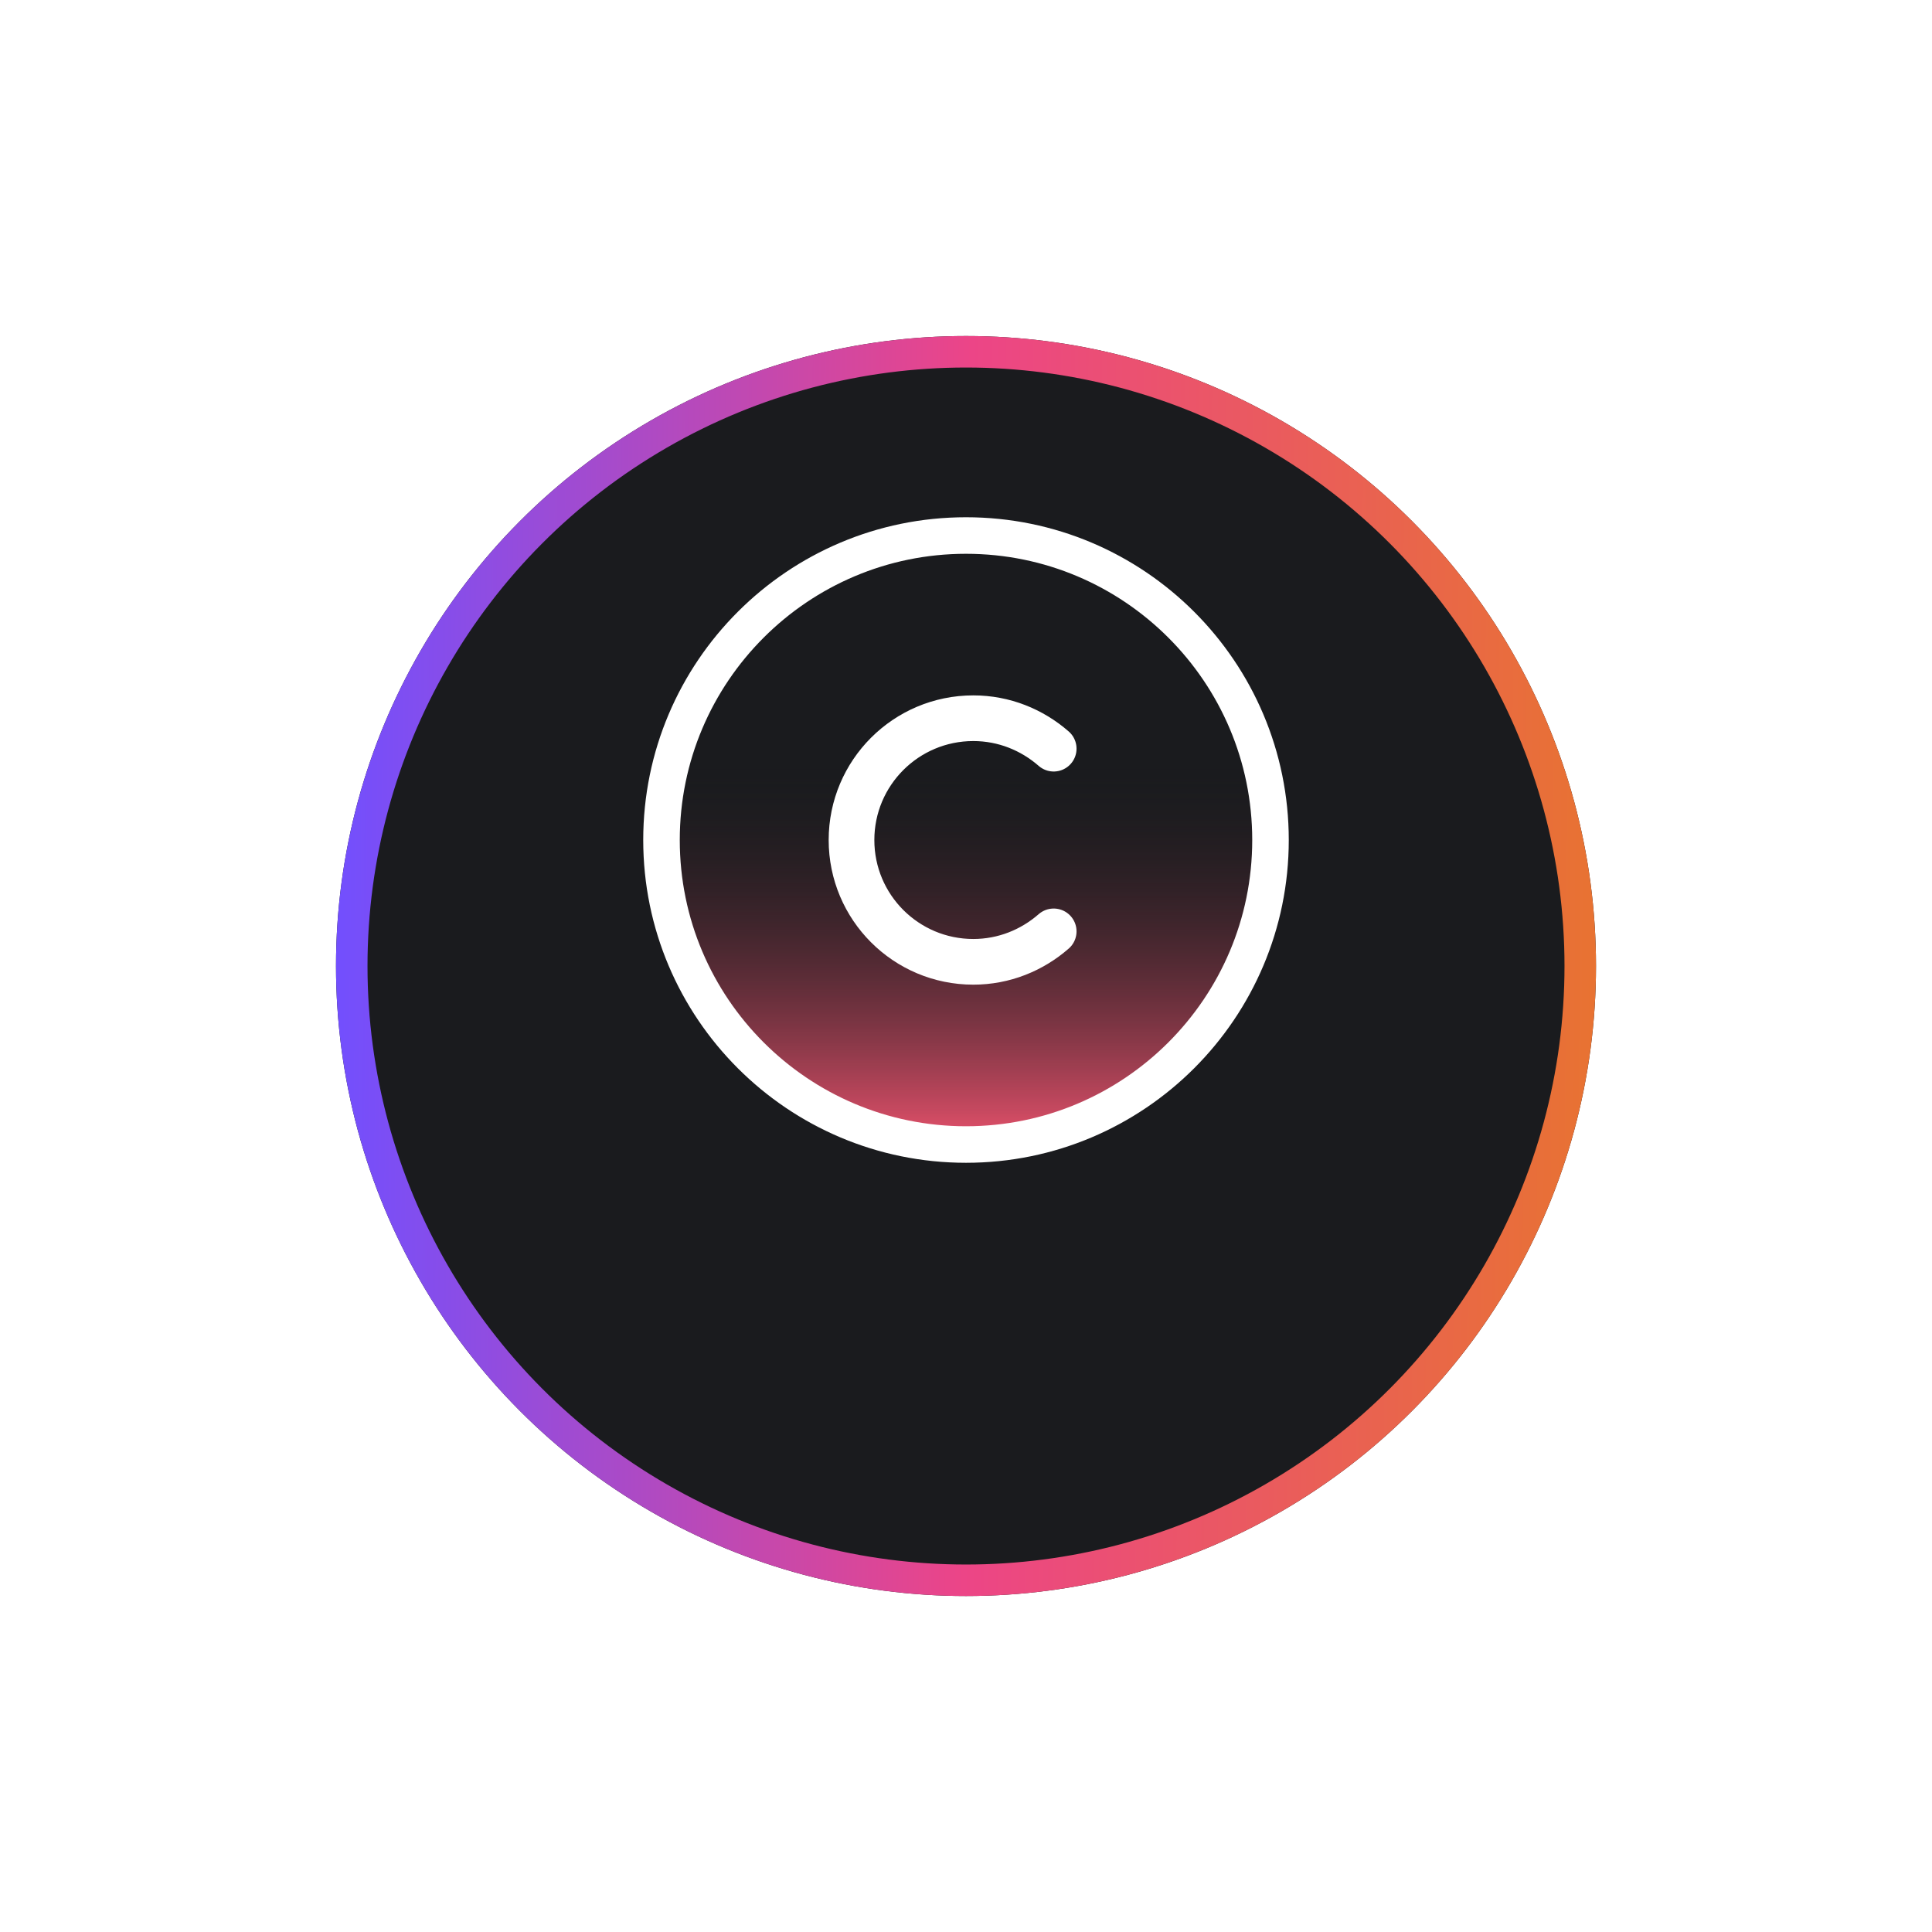
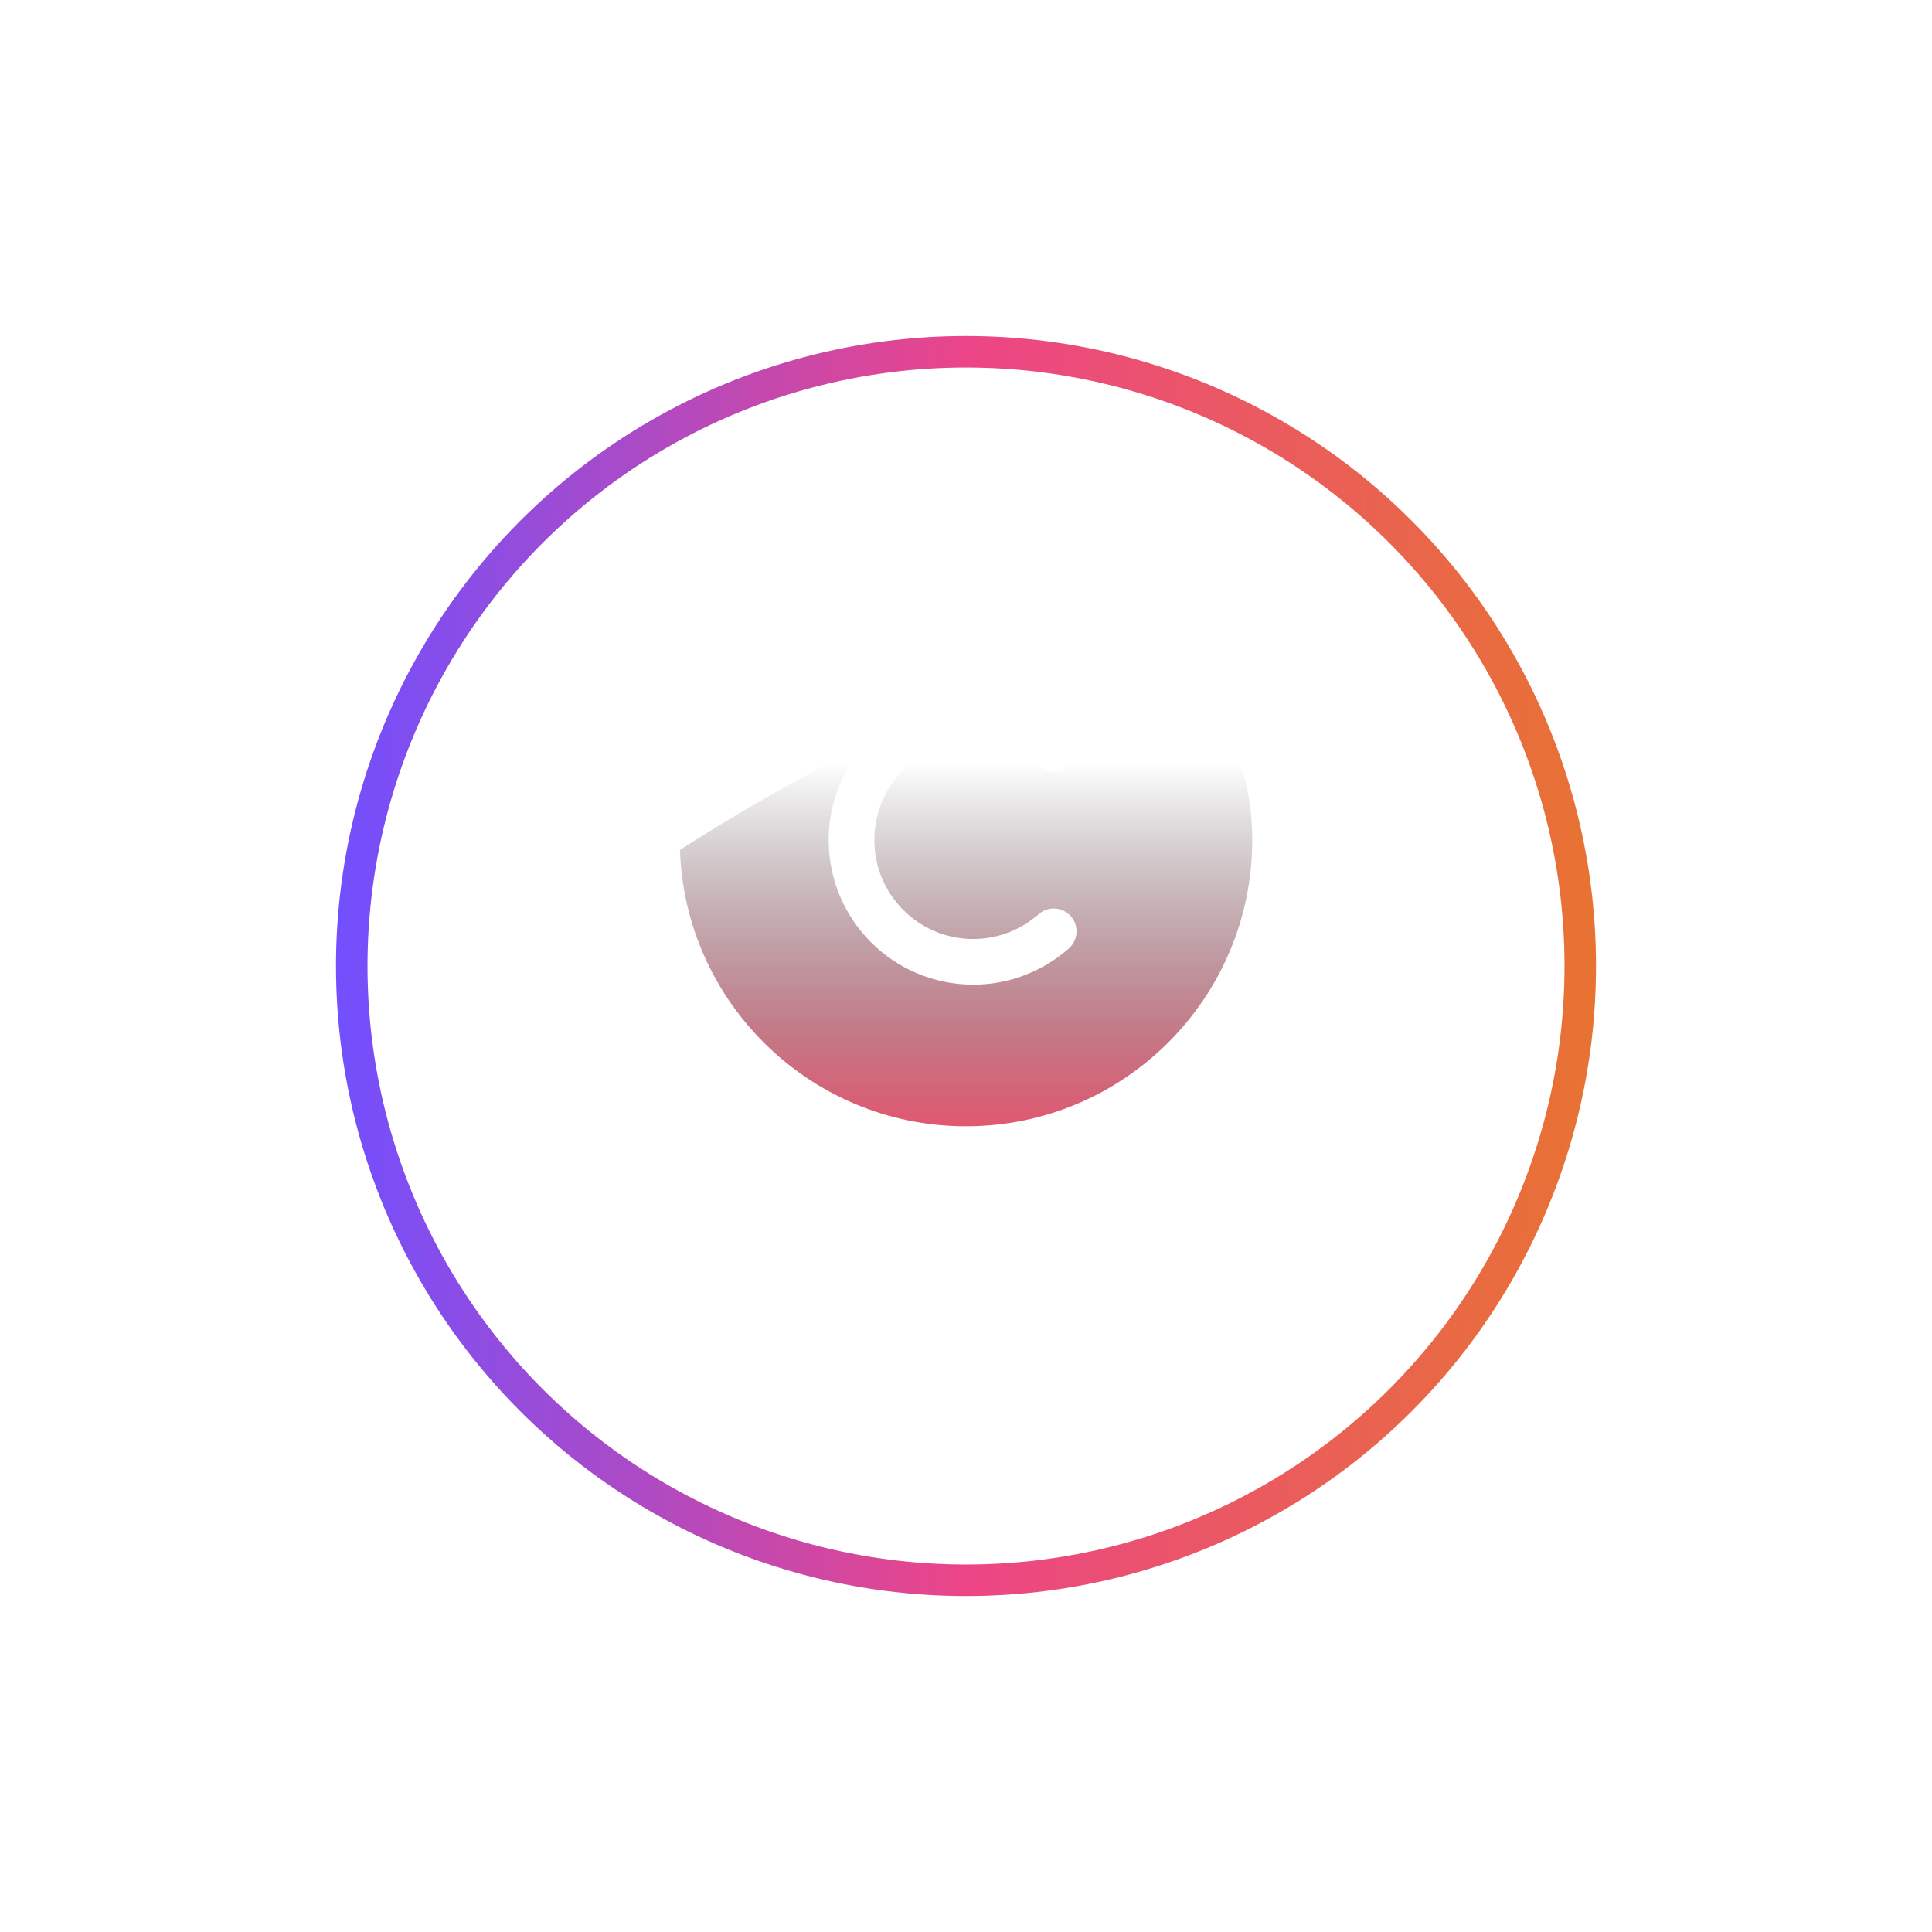
<svg xmlns="http://www.w3.org/2000/svg" width="92" height="92" viewBox="0 0 92 92" fill="none">
  <g filter="url(#filter0_d_2353_24649)">
-     <circle cx="46" cy="40.001" r="30" fill="#1A1B1E" />
    <circle cx="46" cy="40.001" r="29.25" stroke="url(#paint0_linear_2353_24649)" stroke-width="1.5" />
  </g>
-   <path d="M46 54.501C37.996 54.501 31.5 48.005 31.5 40.001C31.5 31.997 37.996 25.501 46 25.501C54.004 25.501 60.5 31.997 60.5 40.001C60.5 48.005 54.004 54.501 46 54.501Z" fill="url(#paint1_linear_2353_24649)" stroke="white" stroke-width="1.74" />
+   <path d="M46 54.501C37.996 54.501 31.5 48.005 31.5 40.001C54.004 25.501 60.5 31.997 60.5 40.001C60.5 48.005 54.004 54.501 46 54.501Z" fill="url(#paint1_linear_2353_24649)" stroke="white" stroke-width="1.74" />
  <path d="M50.176 44.351C49.146 45.25 47.812 45.801 46.348 45.801C43.143 45.801 40.548 43.206 40.548 40.001C40.548 36.797 43.143 34.201 46.348 34.201C47.812 34.201 49.146 34.752 50.176 35.651" stroke="white" stroke-width="2.175" stroke-linecap="round" stroke-linejoin="round" />
  <defs>
    <filter id="filter0_d_2353_24649" x="0" y="0.001" width="92" height="92" filterUnits="userSpaceOnUse" color-interpolation-filters="sRGB">
      <feFlood flood-opacity="0" result="BackgroundImageFix" />
      <feColorMatrix in="SourceAlpha" type="matrix" values="0 0 0 0 0 0 0 0 0 0 0 0 0 0 0 0 0 0 127 0" result="hardAlpha" />
      <feOffset dy="6" />
      <feGaussianBlur stdDeviation="8" />
      <feComposite in2="hardAlpha" operator="out" />
      <feColorMatrix type="matrix" values="0 0 0 0 0.91 0 0 0 0 0.451 0 0 0 0 0.192 0 0 0 0.24 0" />
      <feBlend mode="normal" in2="BackgroundImageFix" result="effect1_dropShadow_2353_24649" />
      <feBlend mode="normal" in="SourceGraphic" in2="effect1_dropShadow_2353_24649" result="shape" />
    </filter>
    <linearGradient id="paint0_linear_2353_24649" x1="16" y1="10.001" x2="76.419" y2="10.426" gradientUnits="userSpaceOnUse">
      <stop offset="0" stop-color="#714FFF" />
      <stop offset="0.501" stop-color="#EC4587" />
      <stop offset="1" stop-color="#E87331" />
    </linearGradient>
    <linearGradient id="paint1_linear_2353_24649" x1="46" y1="54.501" x2="46" y2="36.31" gradientUnits="userSpaceOnUse">
      <stop stop-color="#EA526D" />
      <stop offset="1" stop-color="#1A1B1E" stop-opacity="0" />
    </linearGradient>
  </defs>
</svg>